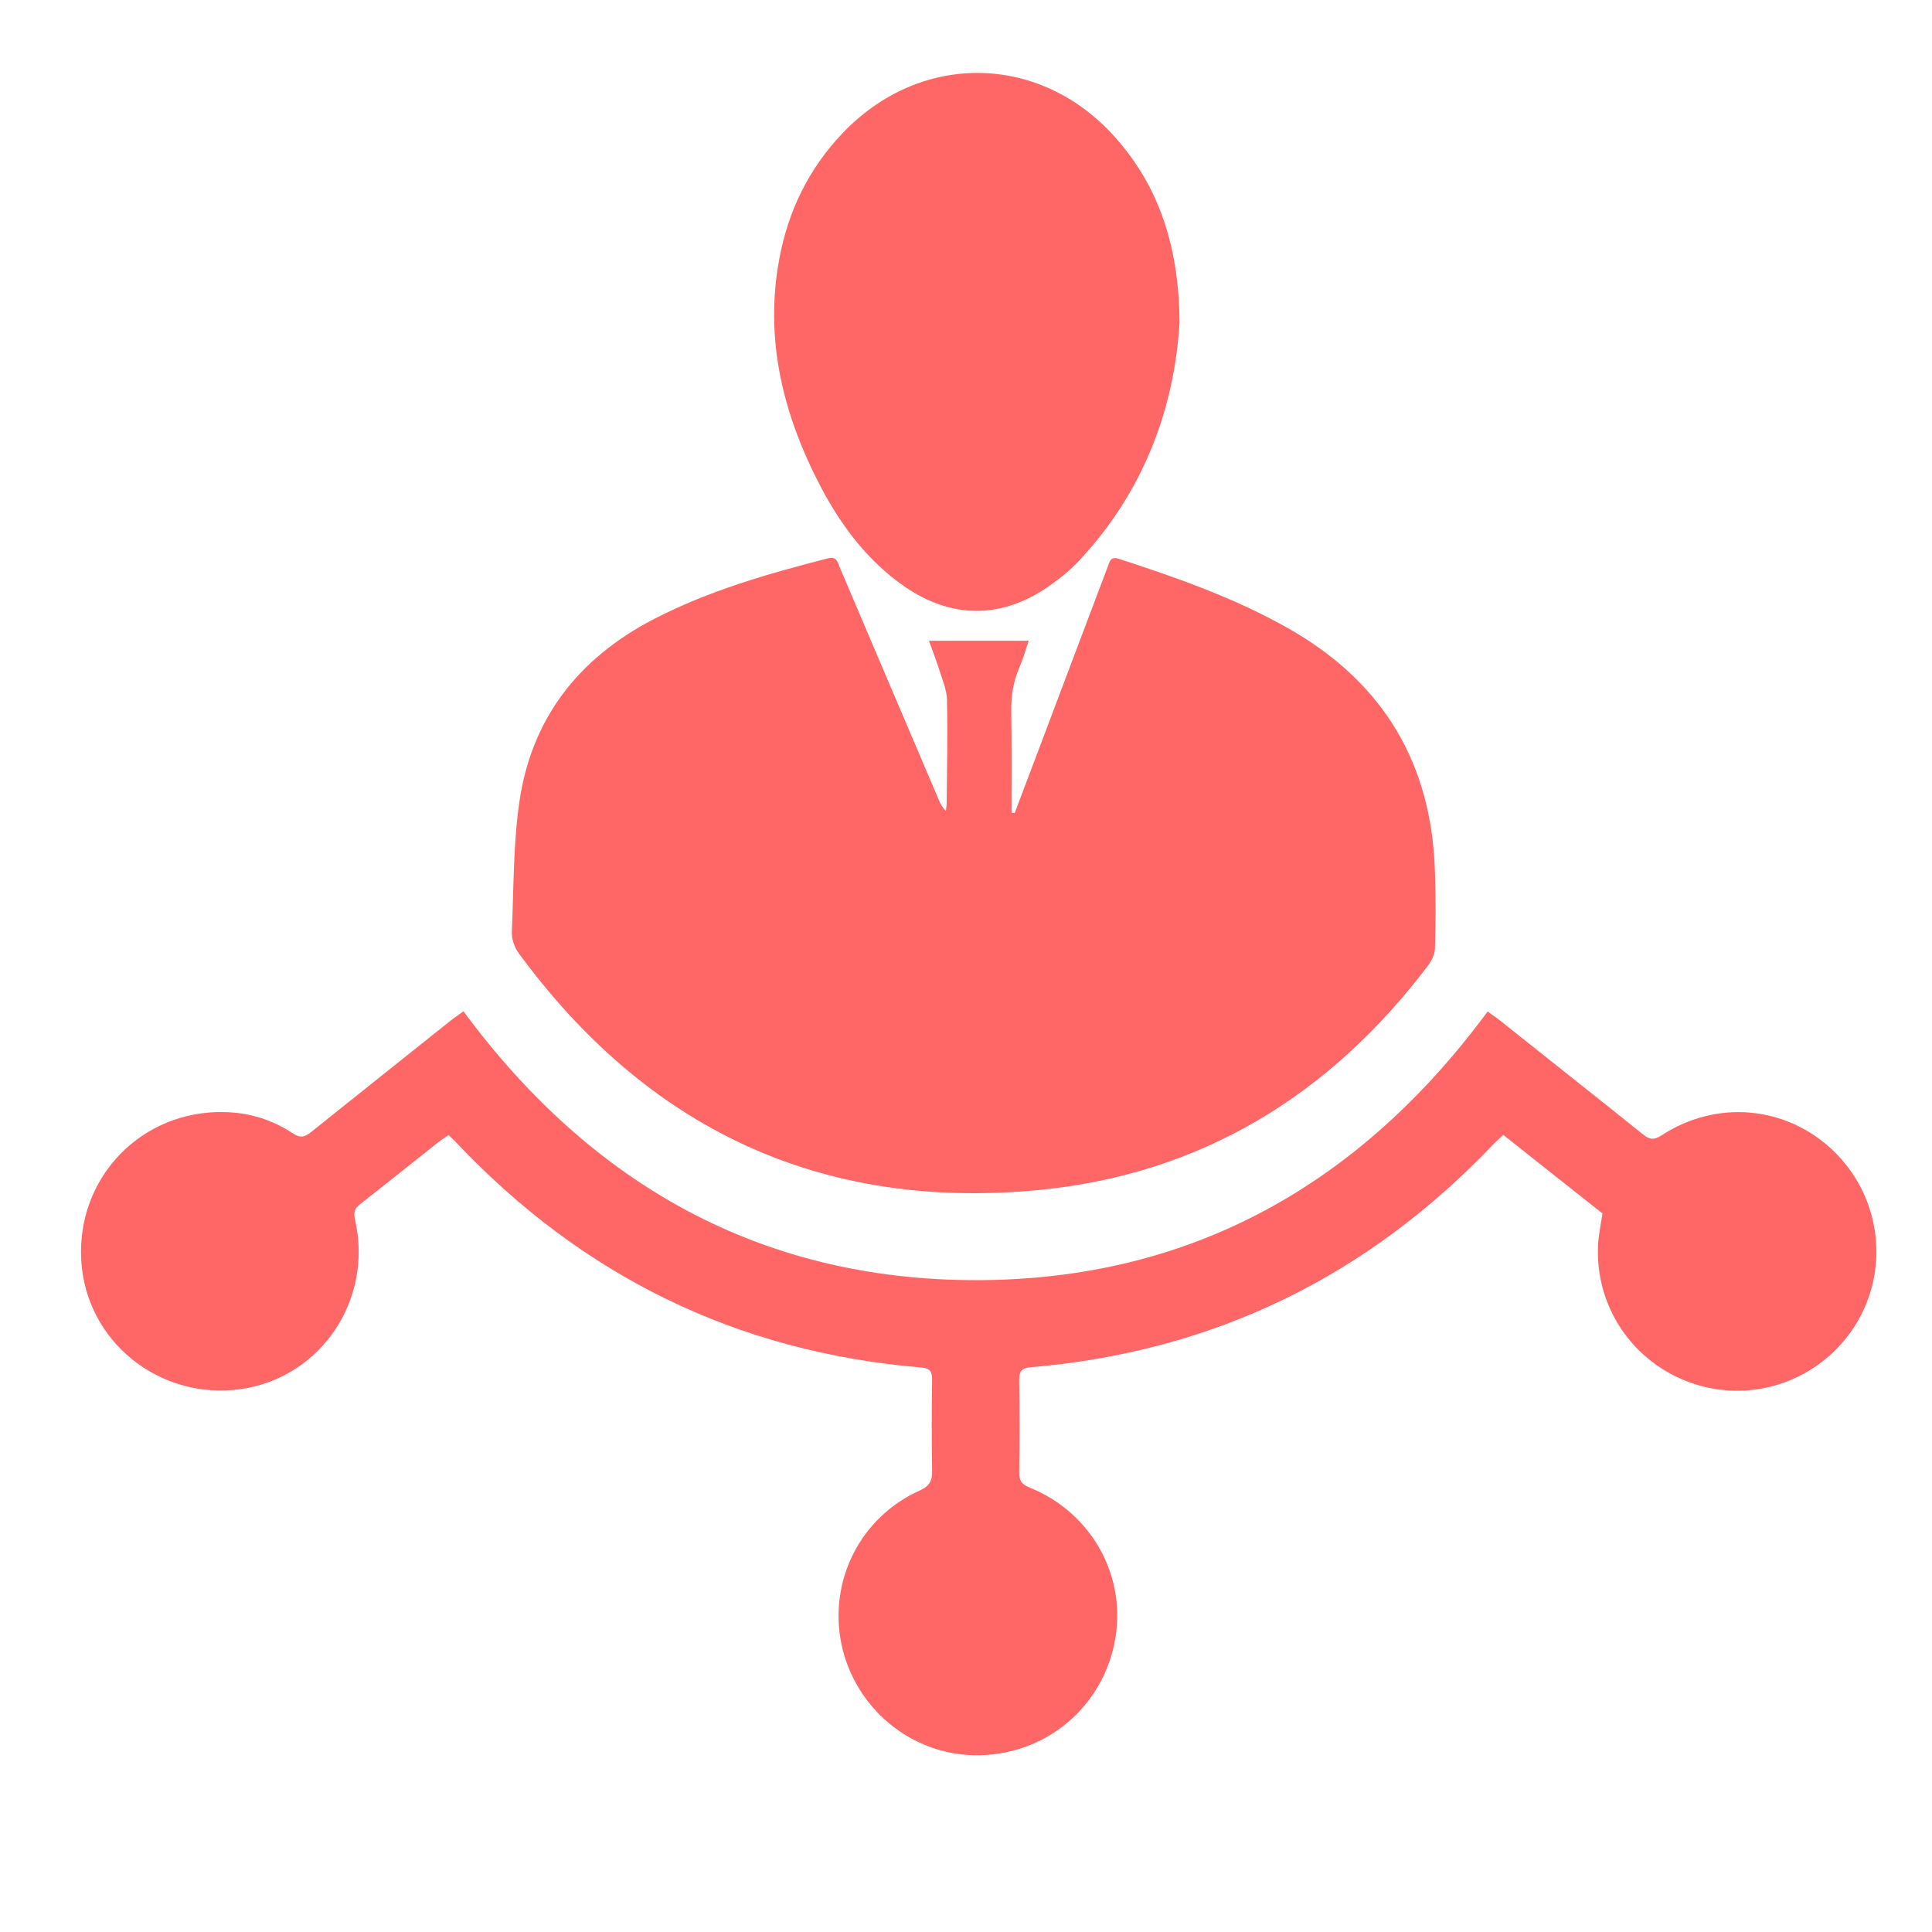
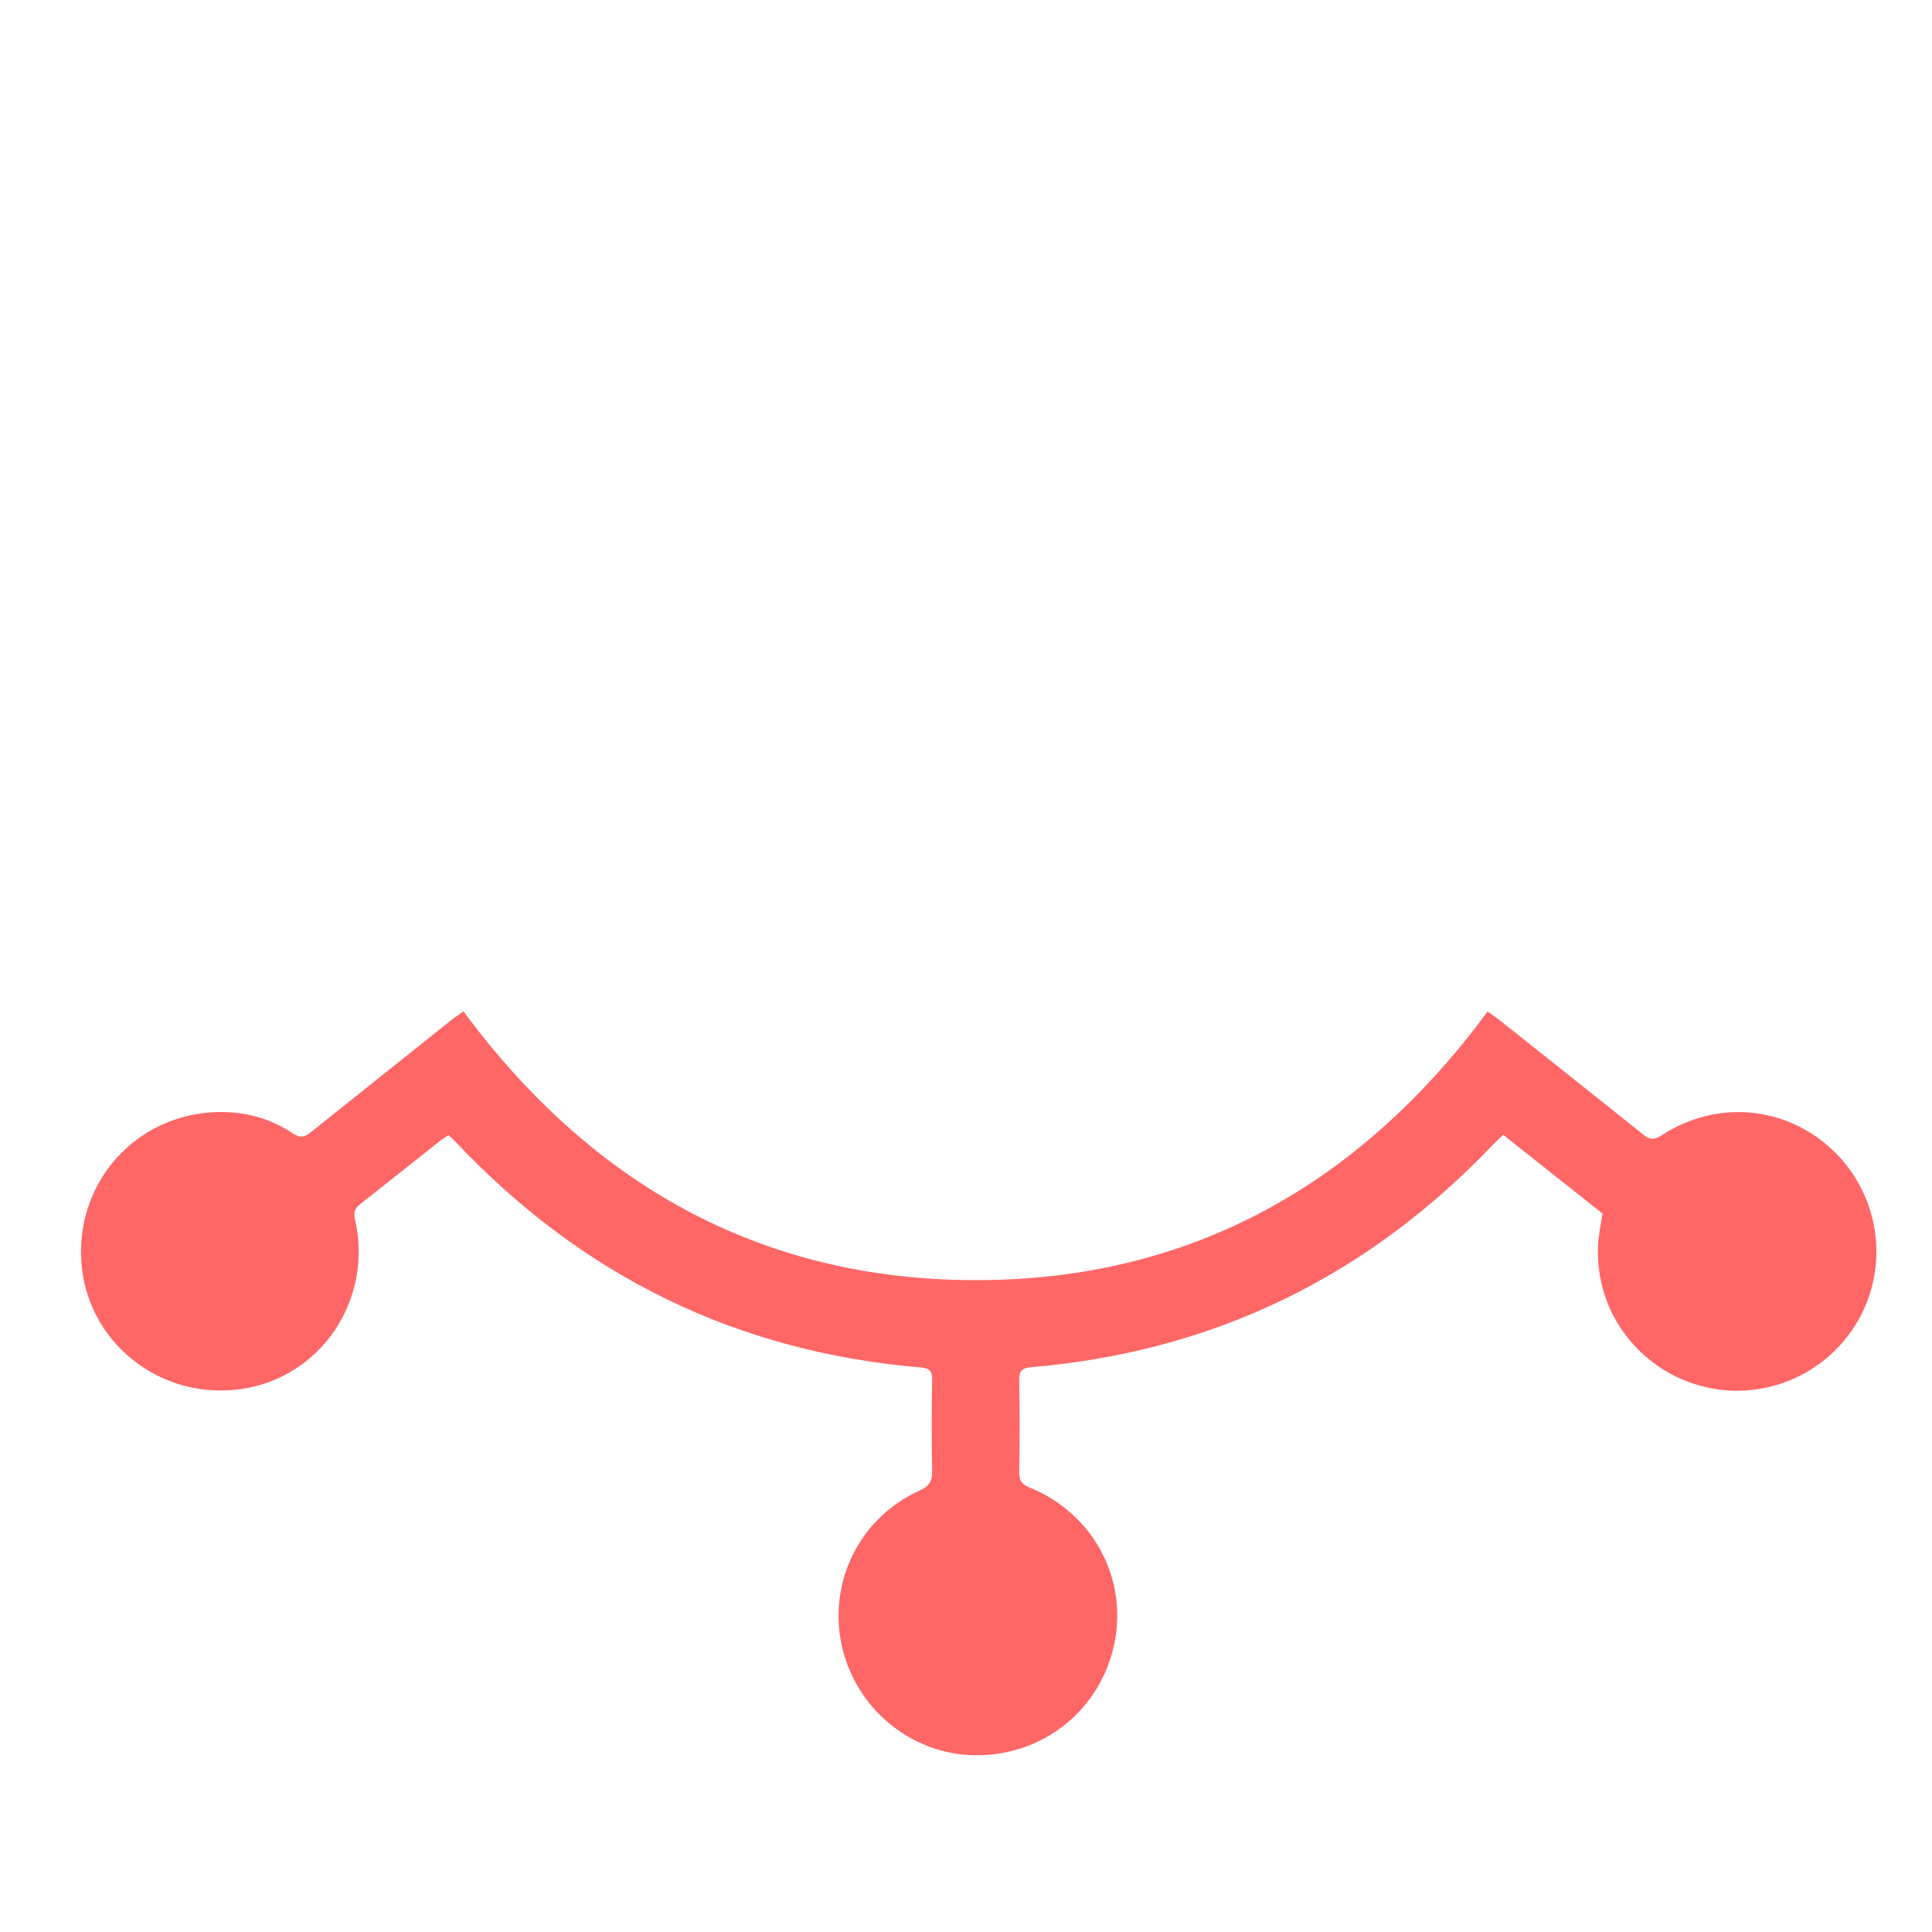
<svg xmlns="http://www.w3.org/2000/svg" version="1.1" id="Layer_1" x="0px" y="0px" viewBox="0 0 73 73" style="enable-background:new 0 0 73 73;" xml:space="preserve">
  <style type="text/css">
	.st0{fill:#FF6666;}
	.st1{fill:#545AA7;}
	.st2{fill:#777DBB;}
	.st3{fill:#555DA8;}
	.st4{fill:#555DA9;}
	.st5{fill:#6C71B4;}
	.st6{fill:#464B8C;}
	.st7{fill:#4950A2;}
	.st8{fill:#585DA8;}
	.st9{fill:#6267AF;}
	.st10{fill:#393B70;}
	.st11{fill:#00F465;}
	.st12{fill:#FE033B;}
	.st13{fill:#00E0FE;}
	.st14{fill:#FEC500;}
	.st15{fill:#00D3FE;}
	.st16{fill:url(#SVGID_1_);}
</style>
  <g>
-     <path class="st0" d="M38.34,30.72c0.59-1.55,1.17-3.1,1.76-4.66c0.59-1.55,1.17-3.11,1.76-4.66c0.07-0.18,0.1-0.38,0.4-0.29   c2.22,0.72,4.41,1.49,6.45,2.65c3.58,2.04,5.4,5.12,5.51,9.22c0.03,0.95,0.03,1.9,0,2.85c-0.01,0.22-0.12,0.47-0.26,0.65   c-3.72,4.92-8.61,7.91-14.77,8.49c-8.21,0.77-14.75-2.34-19.61-8.98c-0.15-0.21-0.25-0.52-0.24-0.78c0.07-1.63,0.05-3.27,0.28-4.88   c0.45-3.18,2.24-5.46,5.07-6.93c2.08-1.08,4.32-1.72,6.58-2.3c0.34-0.09,0.38,0.13,0.46,0.34c1.25,2.93,2.49,5.85,3.74,8.78   c0.06,0.14,0.13,0.28,0.27,0.42c0.01-0.11,0.03-0.22,0.03-0.33c0.01-1.29,0.04-2.59,0.01-3.88c-0.01-0.36-0.16-0.71-0.27-1.06   c-0.12-0.38-0.26-0.74-0.41-1.16c1.28,0,2.49,0,3.77,0c-0.13,0.37-0.22,0.71-0.36,1.03c-0.23,0.53-0.31,1.08-0.3,1.66   c0.02,1.27,0.01,2.55,0.01,3.82C38.28,30.71,38.31,30.72,38.34,30.72z" />
    <path class="st0" d="M17.51,38.21c4.83,6.54,11.24,10.16,19.37,10.16c8.12,0,14.51-3.62,19.33-10.15c0.13,0.1,0.26,0.18,0.38,0.27   c1.83,1.46,3.67,2.91,5.5,4.38c0.26,0.21,0.42,0.2,0.69,0.03c2.08-1.36,4.71-1.12,6.48,0.57c1.75,1.67,2.15,4.32,0.95,6.42   c-1.2,2.1-3.68,3.12-6,2.46c-2.35-0.67-3.93-2.82-3.83-5.27c0.02-0.42,0.11-0.84,0.17-1.23c-1.24-0.98-2.48-1.96-3.75-2.97   c-0.11,0.11-0.22,0.2-0.31,0.29c-4.77,5.04-10.6,7.9-17.53,8.49c-0.35,0.03-0.45,0.14-0.45,0.49c0.02,1.16,0.02,2.33,0,3.49   c0,0.3,0.09,0.44,0.38,0.56c2.41,0.97,3.74,3.45,3.21,5.93c-0.53,2.5-2.72,4.24-5.29,4.19c-2.41-0.04-4.5-1.79-5.01-4.17   c-0.51-2.4,0.7-4.82,2.95-5.83c0.38-0.17,0.48-0.38,0.47-0.76c-0.02-1.14-0.02-2.27,0-3.41c0-0.31-0.06-0.45-0.41-0.48   c-6.96-0.58-12.81-3.45-17.6-8.53c-0.08-0.08-0.16-0.16-0.26-0.25c-0.1,0.07-0.2,0.13-0.29,0.19c-1.01,0.8-2.02,1.61-3.04,2.41   c-0.21,0.16-0.27,0.31-0.21,0.57c0.71,3.05-1.29,6.01-4.33,6.43c-3.07,0.42-5.84-1.82-6.01-4.87c-0.18-3.13,2.28-5.68,5.42-5.6   c0.93,0.02,1.8,0.29,2.57,0.8c0.28,0.19,0.45,0.15,0.7-0.05c1.78-1.43,3.57-2.85,5.36-4.28C17.25,38.4,17.38,38.31,17.51,38.21z" />
-     <path class="st0" d="M44.57,12.16c-0.19,3.26-1.35,6.43-3.83,9.06c-0.35,0.37-0.76,0.69-1.18,0.98c-1.76,1.19-3.62,1.17-5.37-0.03   c-1.39-0.96-2.38-2.27-3.16-3.74c-1.43-2.72-2.16-5.59-1.58-8.67c0.33-1.78,1.1-3.37,2.36-4.7c2.93-3.11,7.46-3.07,10.31,0.11   C43.81,7.06,44.54,9.33,44.57,12.16z" />
  </g>
</svg>